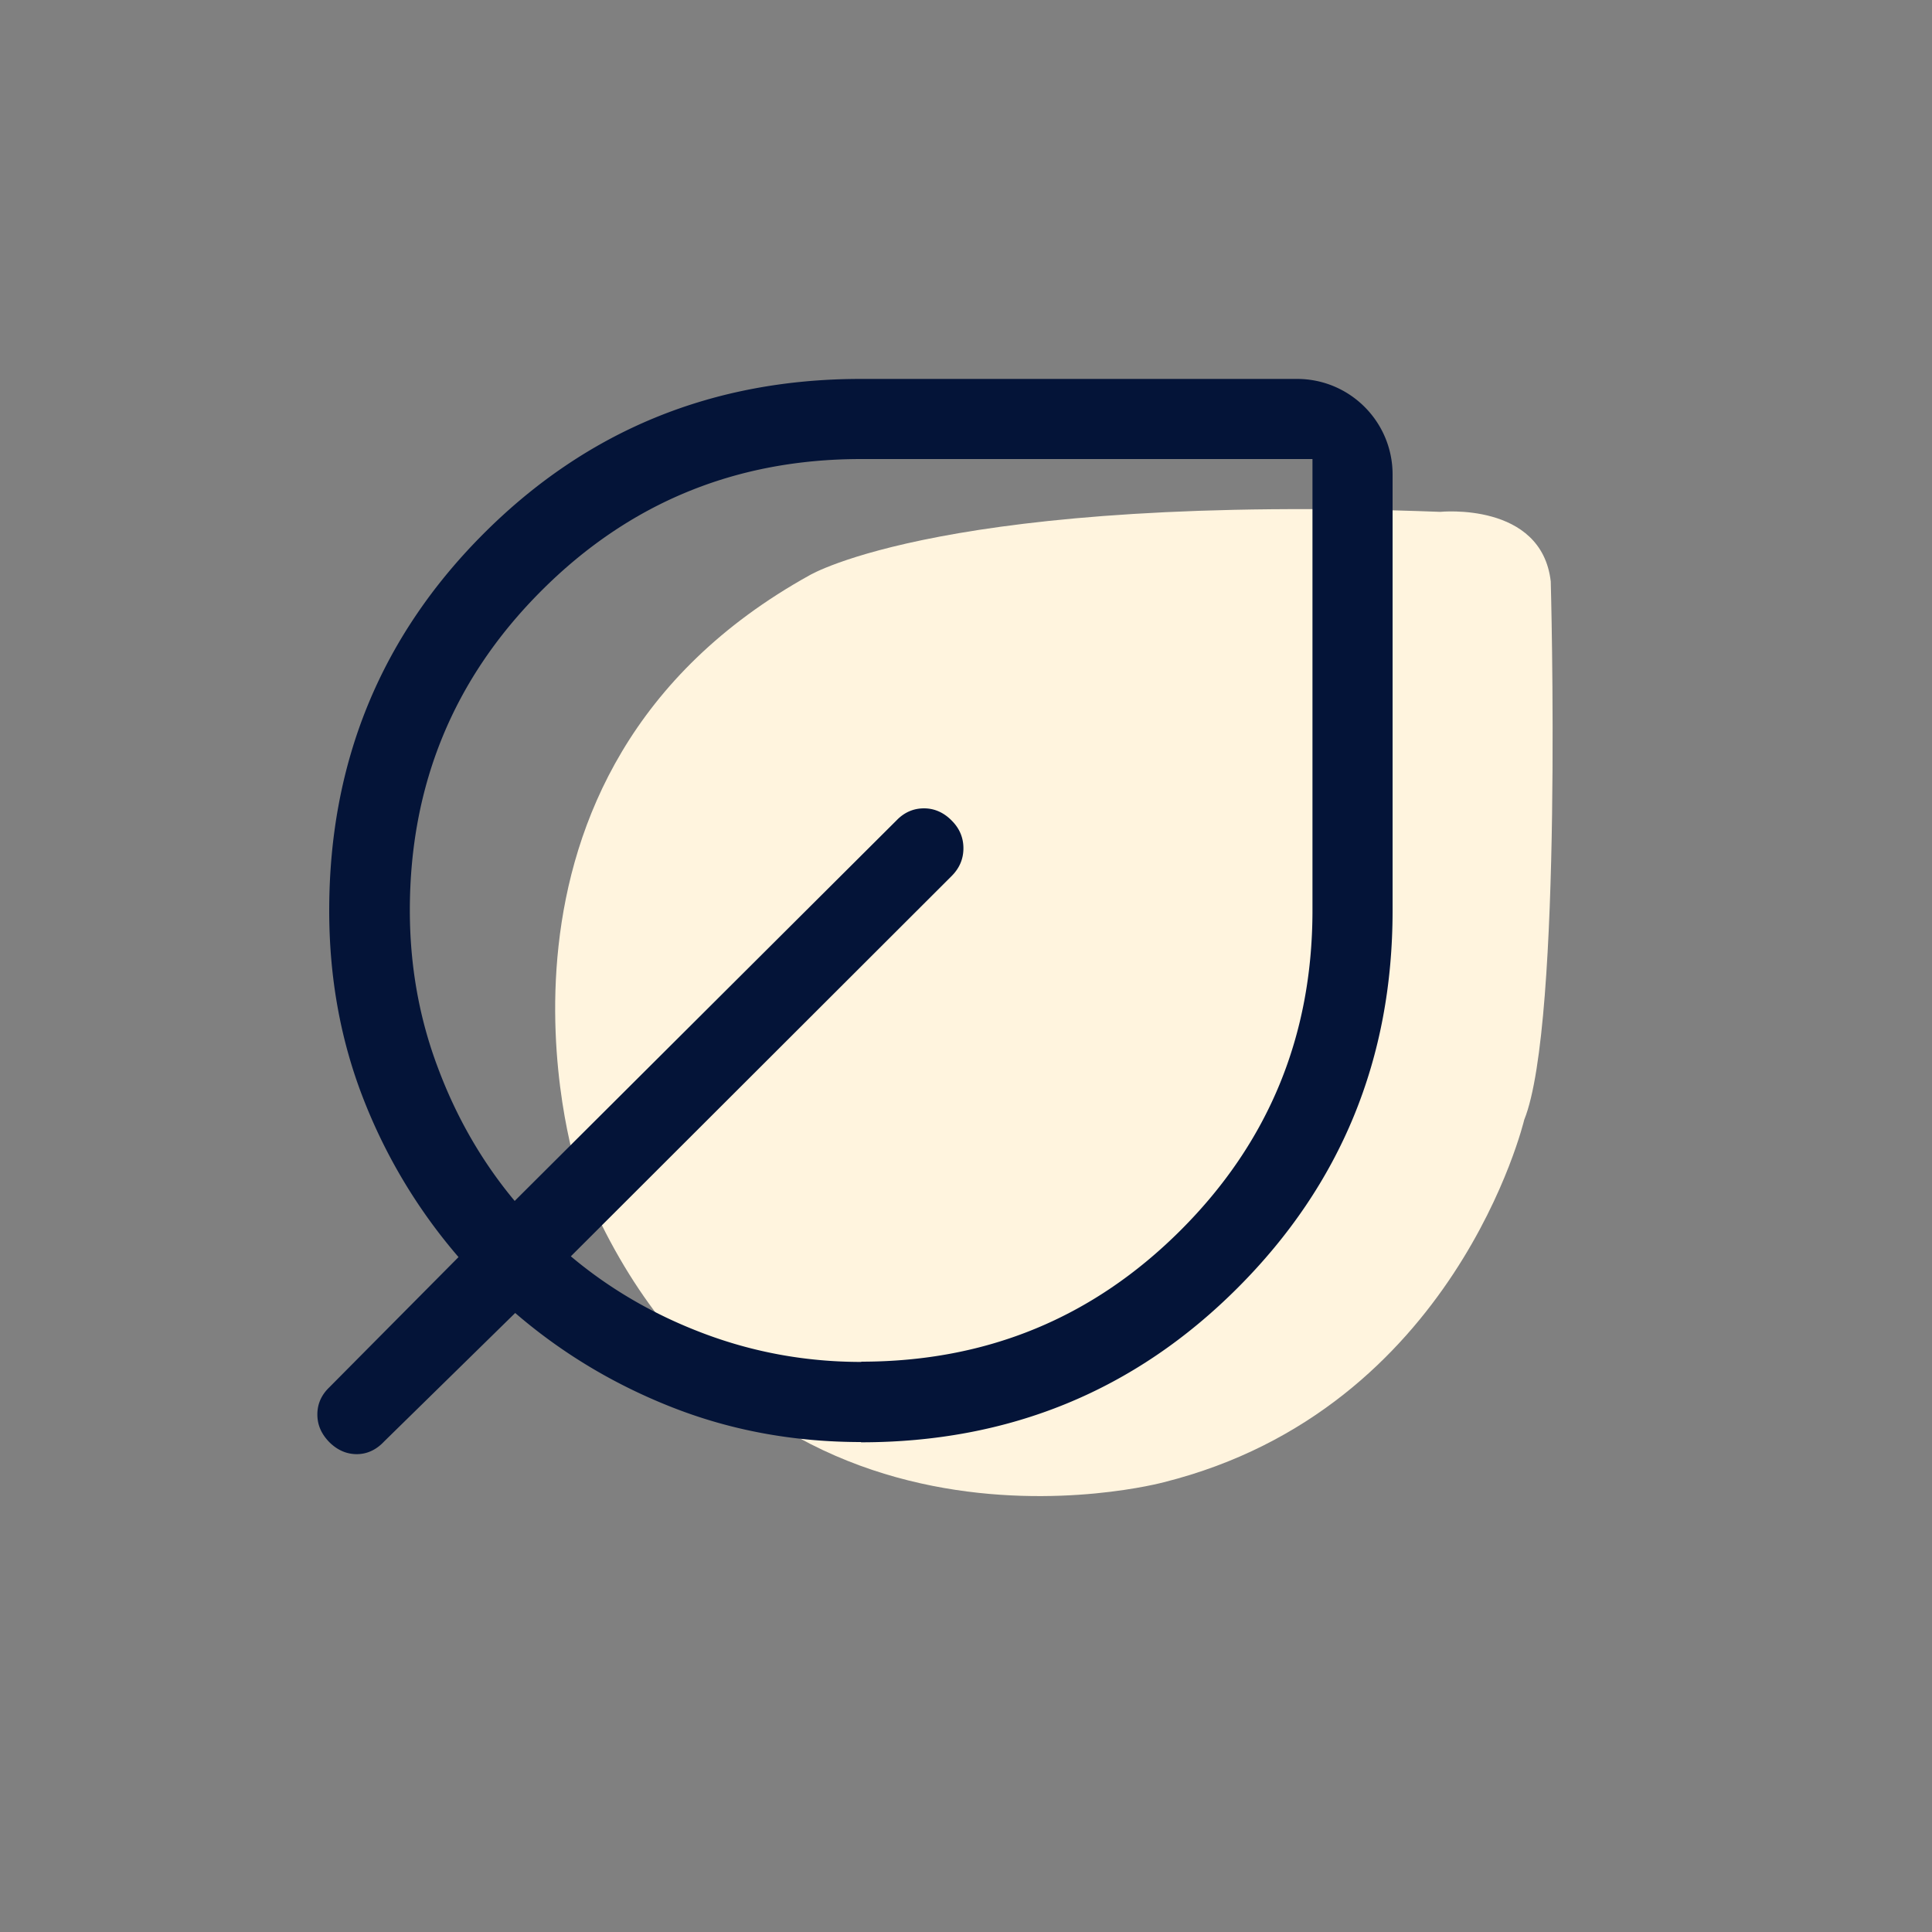
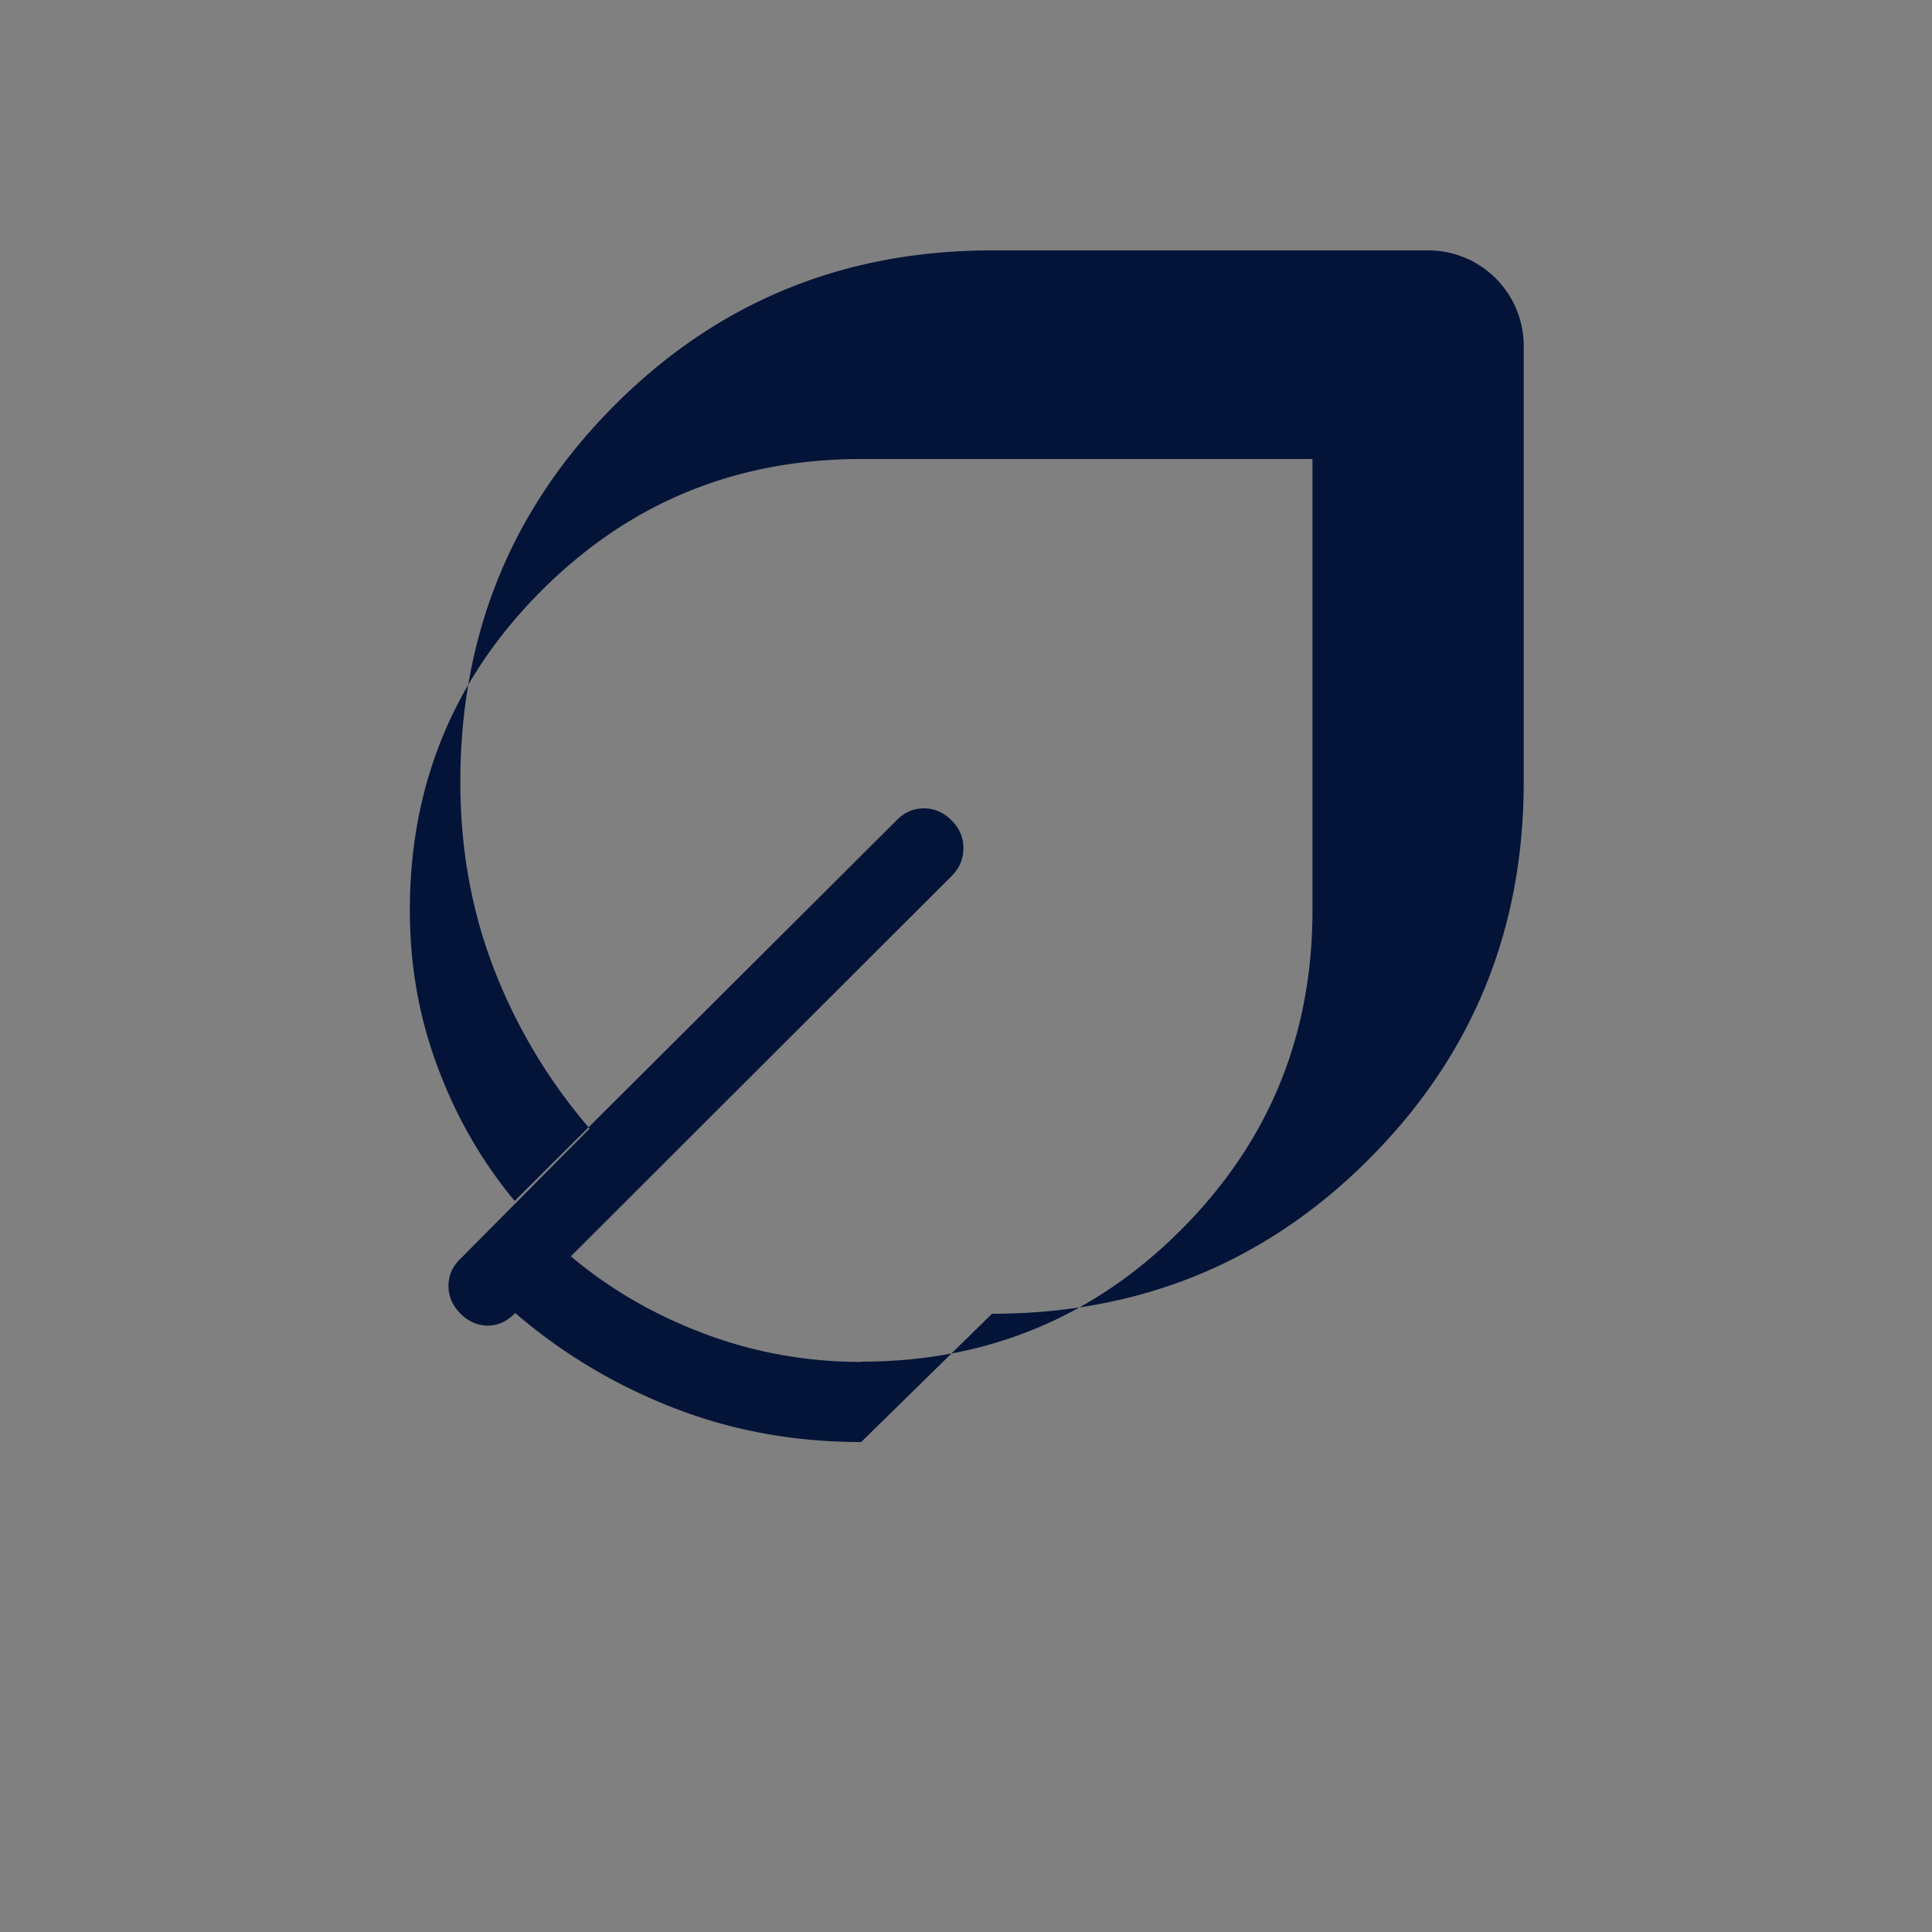
<svg xmlns="http://www.w3.org/2000/svg" width="75" height="75" fill="none">
  <rect width="100%" height="100%" fill="#808080" stroke="none" />
-   <path d="M55.91 19.87s3.93-.4 4.29 2.7c0 0 .48 17.17-1.03 20.9 0 0-2.66 11.23-13.99 14.07 0 0-16.37 4.45-22.81-12.24 0 0-4.85-15.26 9.06-22.97 0 0 5.32-3.18 24.48-2.46z" fill="#FFF4DE" />
-   <path d="M33.43 55.98c-2.58 0-5.01-.44-7.29-1.33-2.28-.89-4.33-2.12-6.14-3.68l-5.09 4.99c-.3.32-.66.49-1.06.49s-.76-.16-1.07-.47c-.31-.32-.46-.67-.46-1.07s.15-.75.46-1.05l5.02-5.06a21.15 21.15 0 01-3.7-6.16c-.88-2.26-1.32-4.69-1.32-7.29 0-5.76 2-10.64 6-14.64s8.88-6 14.64-6h16.93c2.05 0 3.71 1.66 3.71 3.71v16.93c0 5.75-2 10.62-6 14.63-4 4.01-8.88 6.01-14.64 6.01l.01-.01zm0-3.12c4.87 0 9-1.7 12.41-5.11s5.11-7.54 5.11-12.41V17.82H33.43c-4.87 0-9 1.7-12.41 5.11s-5.11 7.54-5.11 12.41c0 2.14.36 4.18 1.09 6.11.72 1.93 1.72 3.66 2.98 5.17l14.83-14.78c.3-.31.66-.46 1.06-.46s.77.16 1.08.48c.3.3.45.66.45 1.07 0 .41-.15.77-.46 1.08L22.16 48.77c1.51 1.27 3.23 2.27 5.17 3s3.97 1.1 6.11 1.1l-.01-.01z" fill="#041438" />
+   <path d="M33.43 55.98c-2.58 0-5.01-.44-7.29-1.33-2.28-.89-4.33-2.12-6.14-3.68c-.3.32-.66.49-1.06.49s-.76-.16-1.07-.47c-.31-.32-.46-.67-.46-1.07s.15-.75.46-1.05l5.02-5.06a21.15 21.15 0 01-3.7-6.16c-.88-2.26-1.32-4.69-1.32-7.29 0-5.76 2-10.64 6-14.64s8.88-6 14.64-6h16.93c2.05 0 3.71 1.66 3.71 3.71v16.93c0 5.75-2 10.62-6 14.63-4 4.01-8.88 6.01-14.64 6.01l.01-.01zm0-3.12c4.87 0 9-1.7 12.41-5.11s5.11-7.54 5.11-12.41V17.82H33.43c-4.87 0-9 1.7-12.41 5.11s-5.11 7.54-5.11 12.41c0 2.14.36 4.18 1.09 6.11.72 1.93 1.72 3.66 2.98 5.17l14.83-14.78c.3-.31.66-.46 1.06-.46s.77.16 1.08.48c.3.3.45.66.45 1.07 0 .41-.15.77-.46 1.08L22.16 48.77c1.51 1.27 3.23 2.27 5.17 3s3.97 1.1 6.11 1.1l-.01-.01z" fill="#041438" />
</svg>